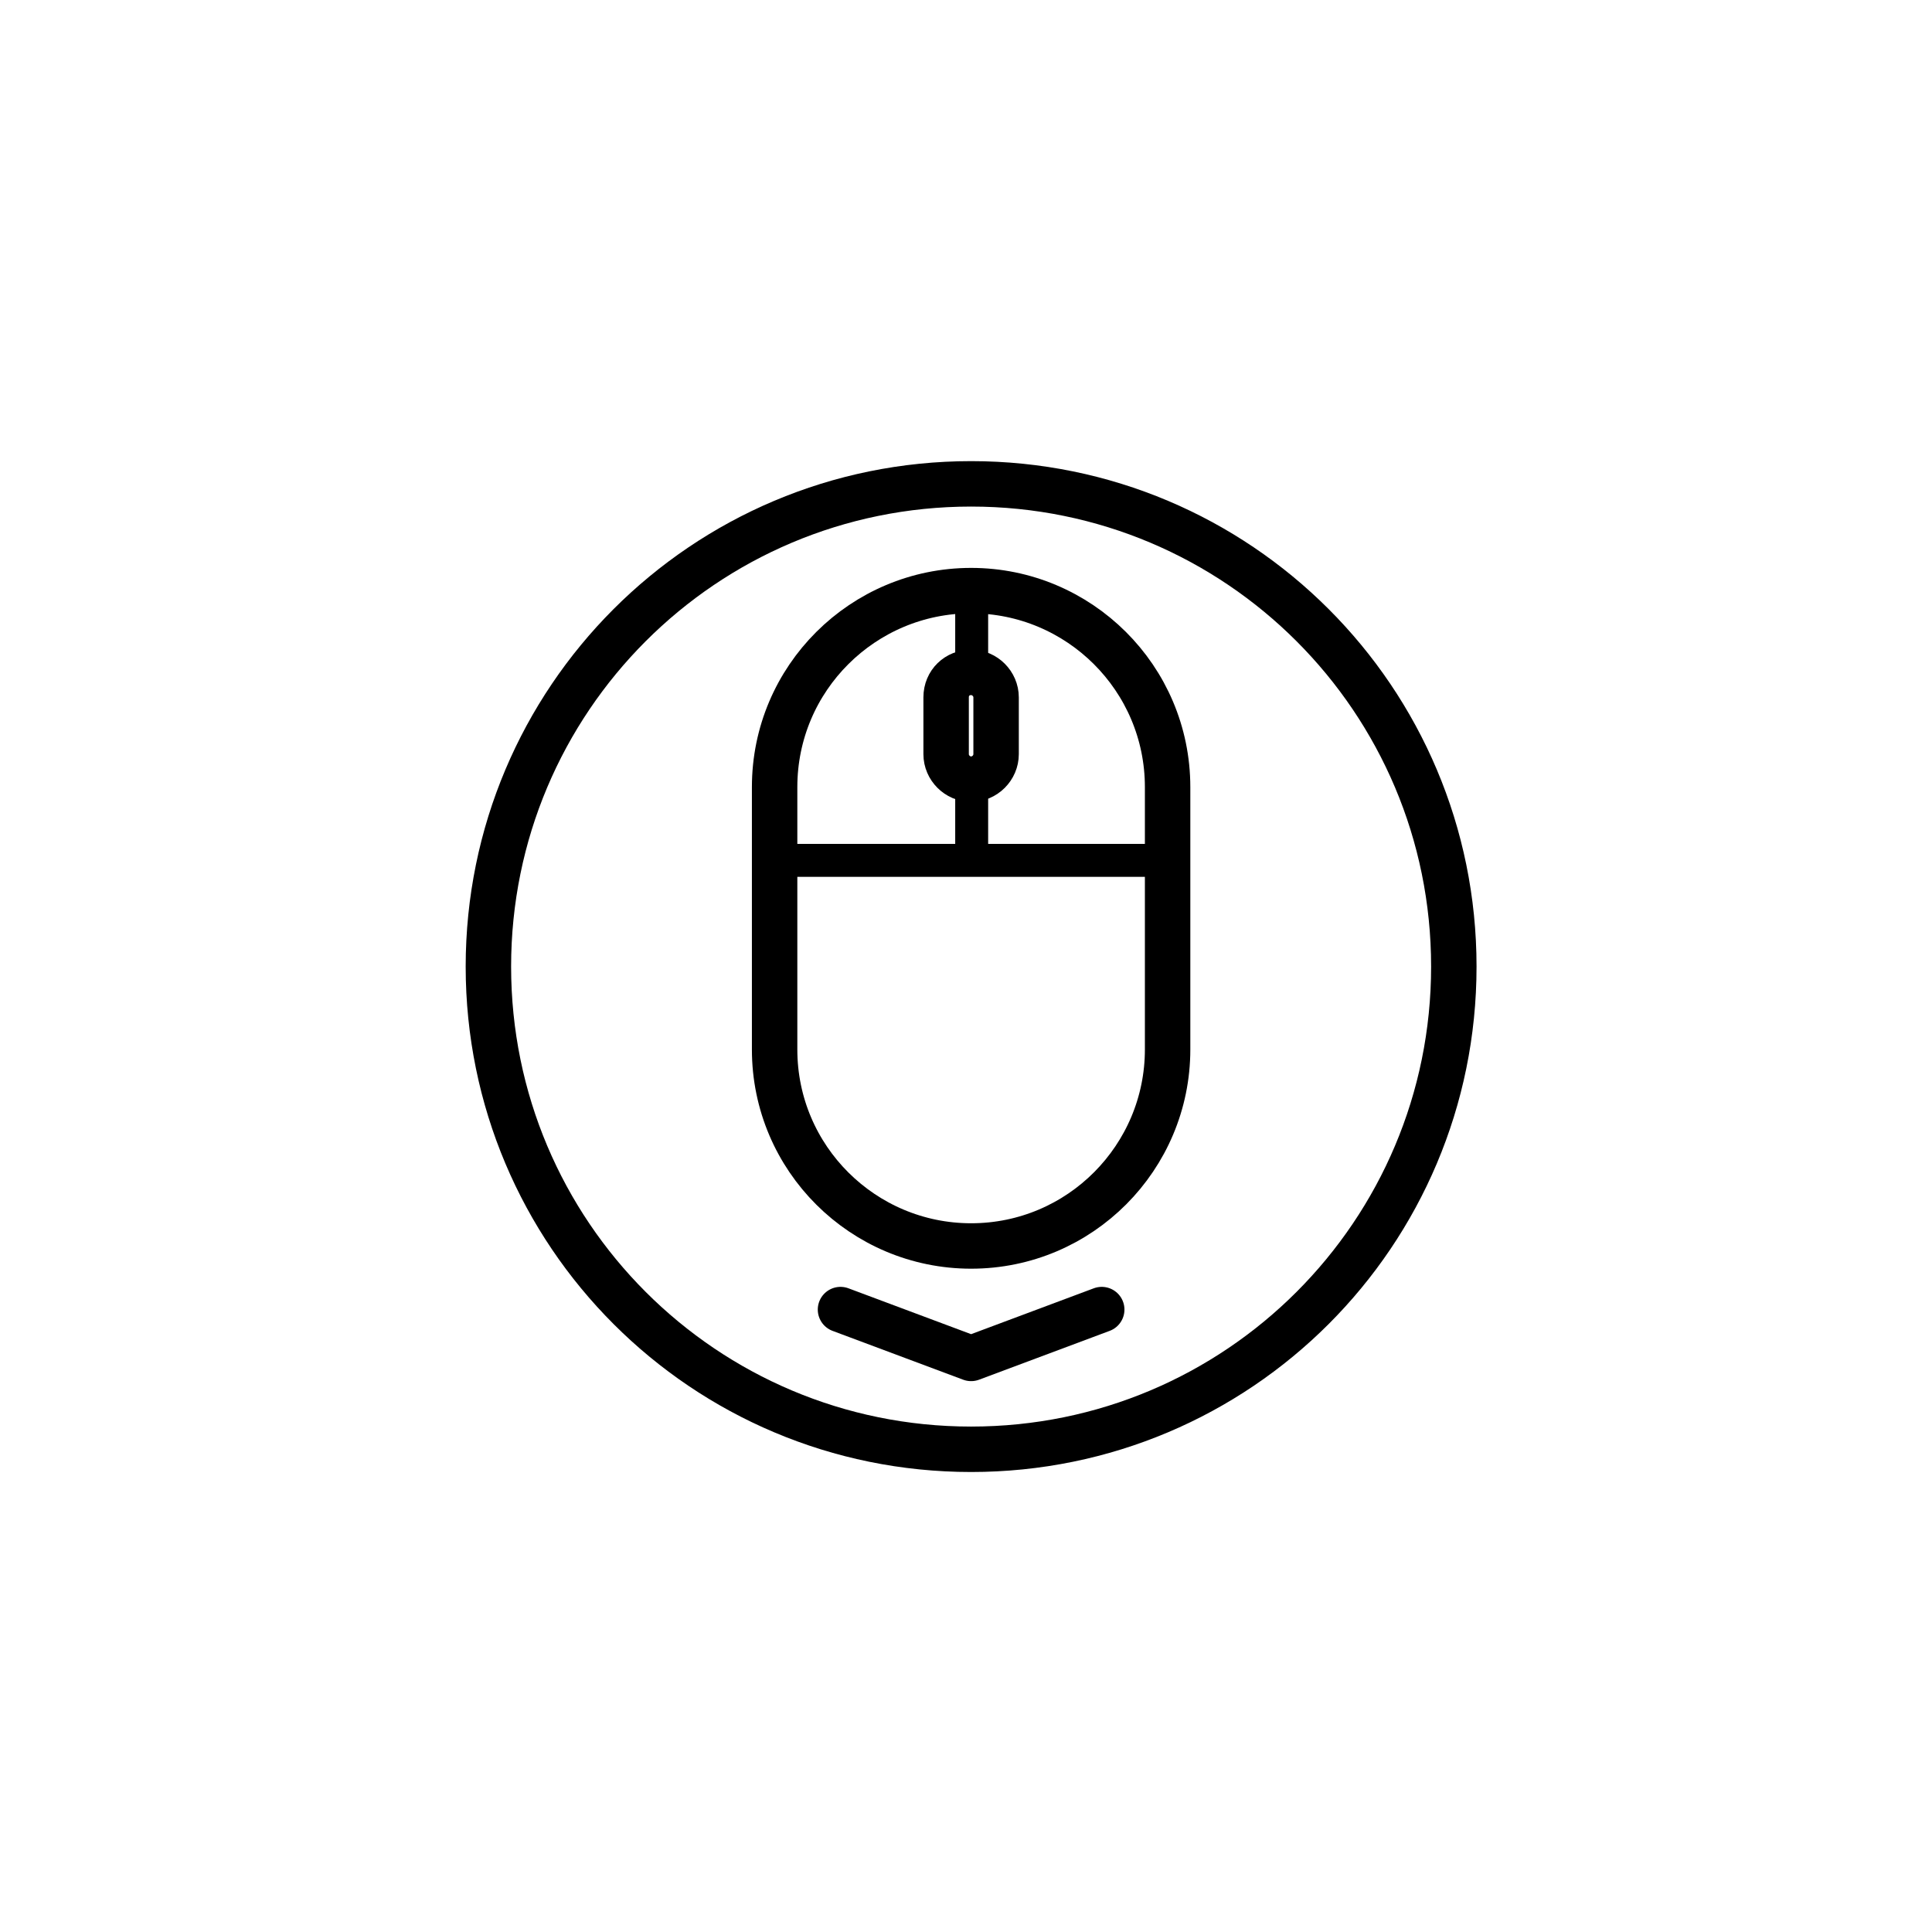
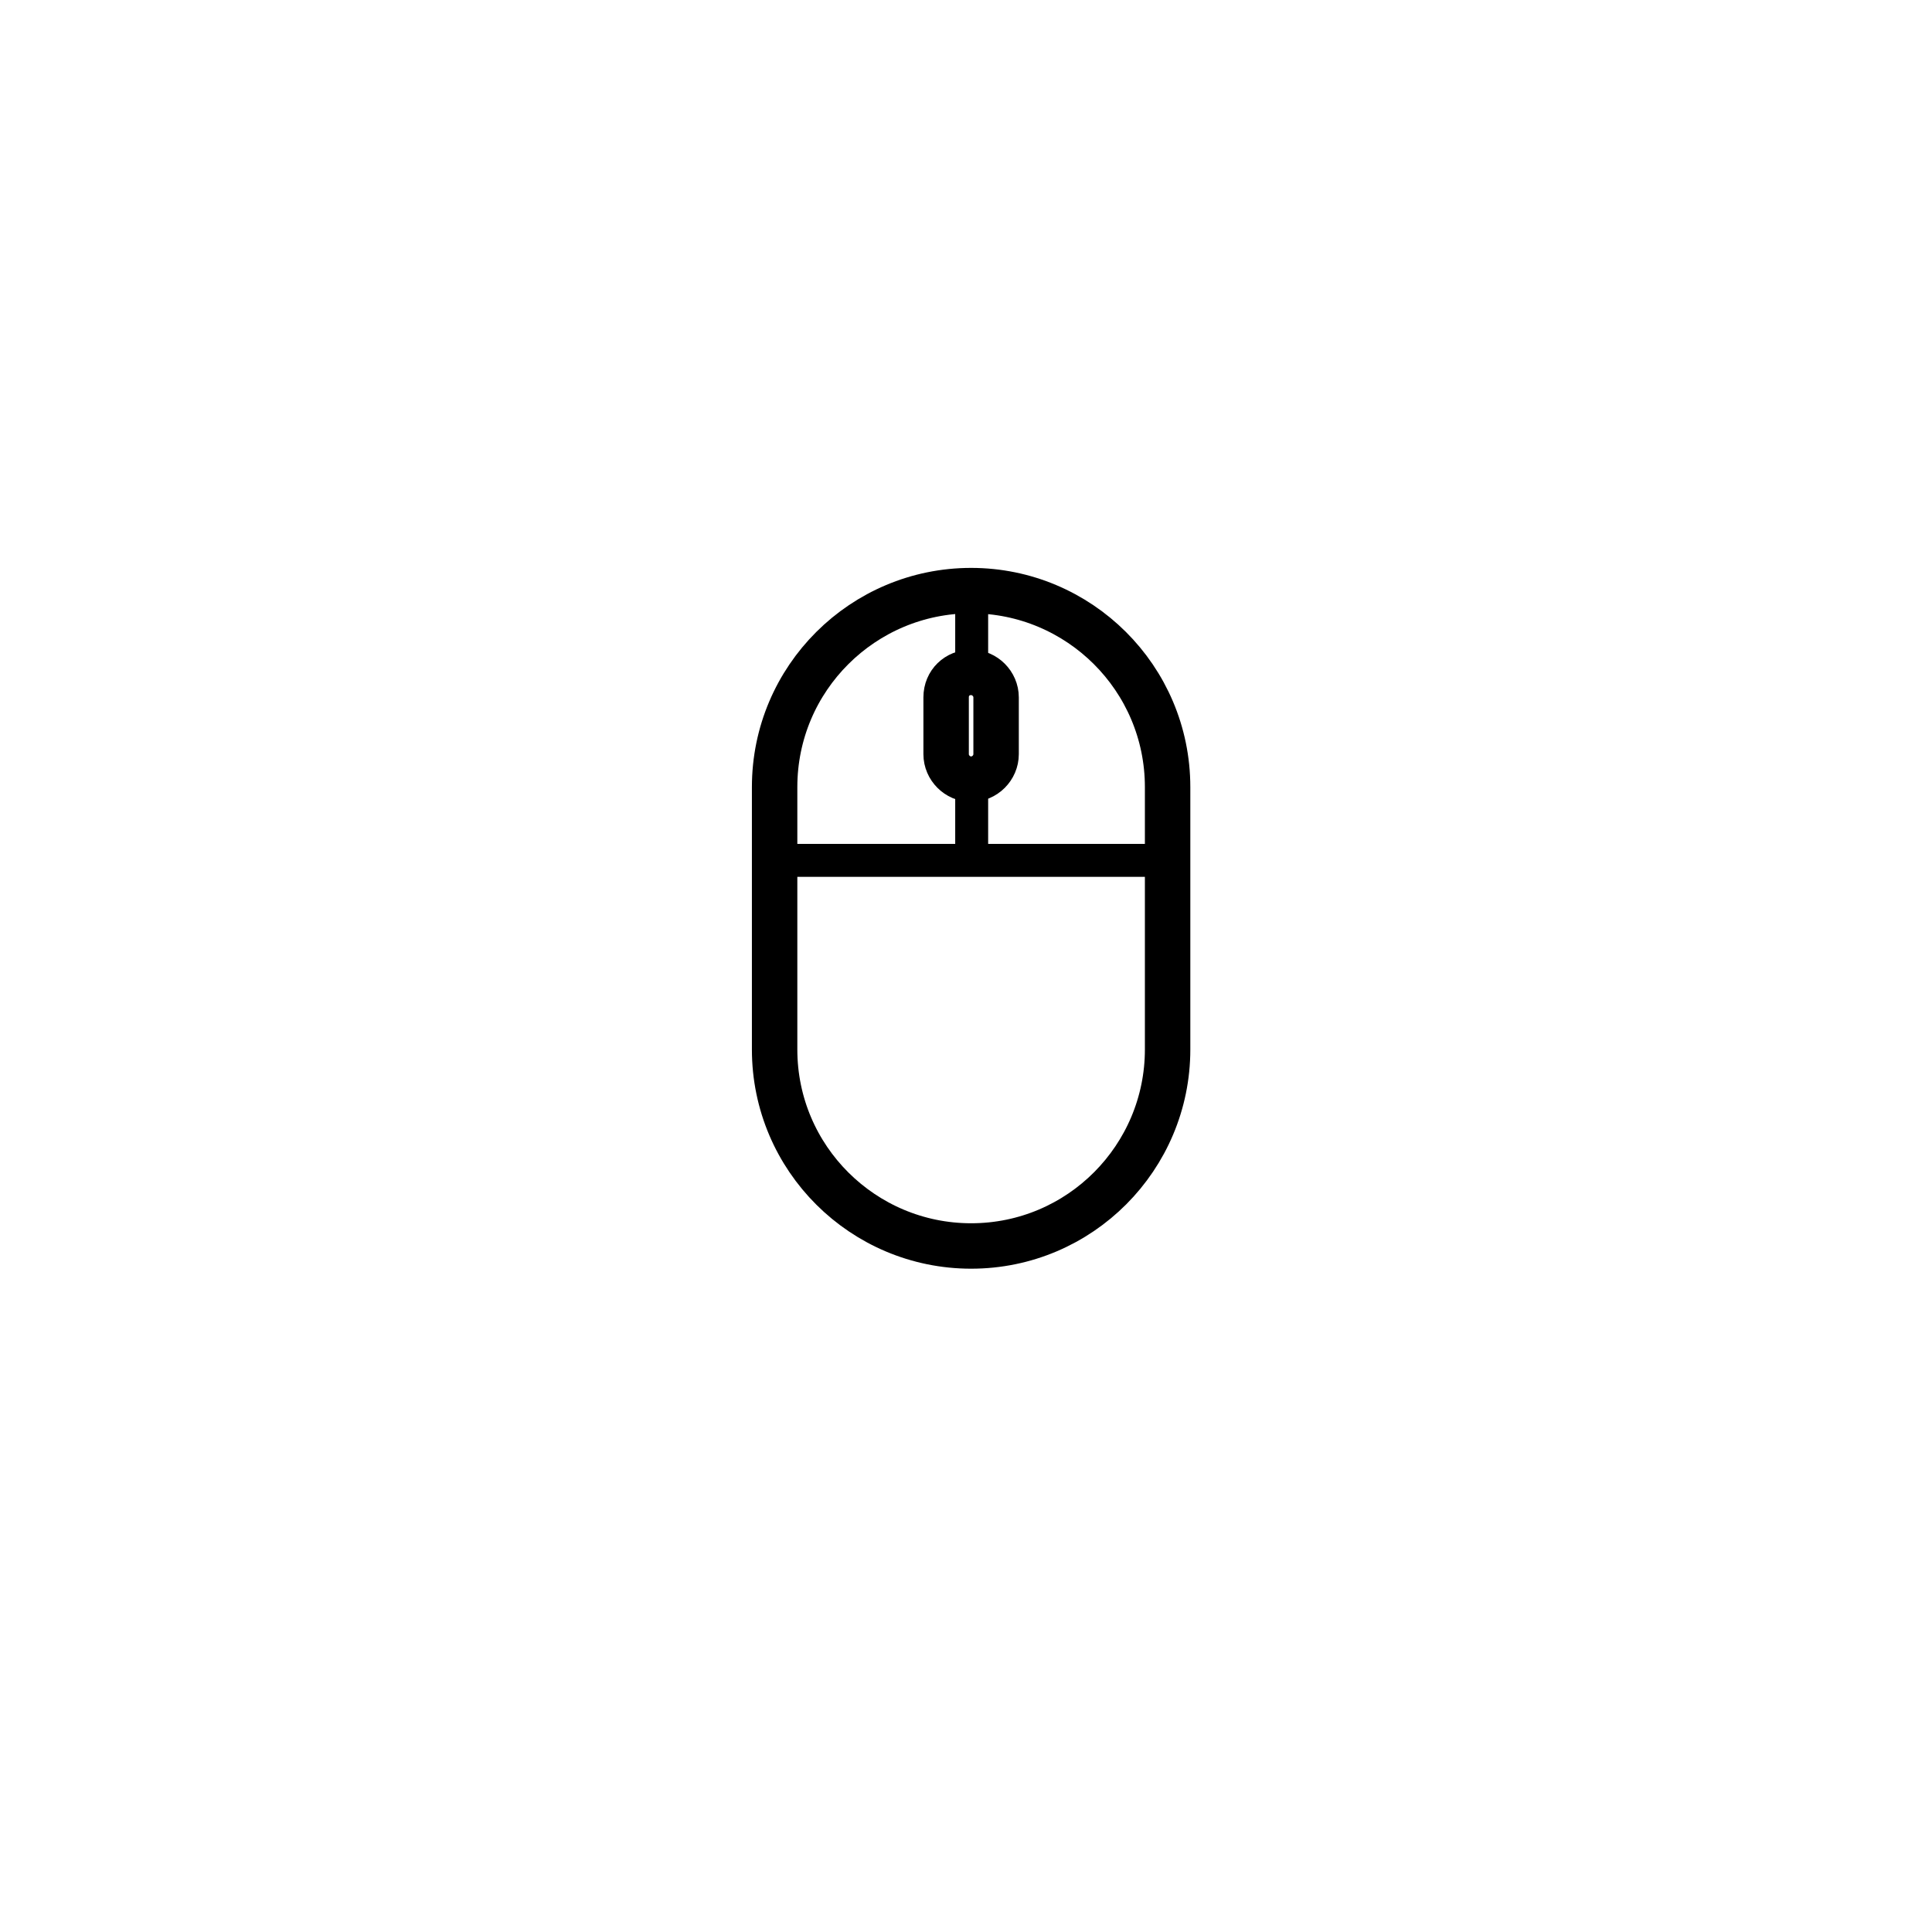
<svg xmlns="http://www.w3.org/2000/svg" version="1.1" id="레이어_1" x="0px" y="0px" viewBox="-265 323.3 170.1 170.1" style="enable-background:new -265 323.3 170.1 170.1;" xml:space="preserve">
  <style type="text/css">
	.st0{fill:none;stroke:#000000;stroke-width:4;}
	.st1{fill:none;stroke:#000000;stroke-width:4;stroke-linecap:round;stroke-linejoin:round;}
</style>
-   <path class="st0" d="M-179.5,365.9L-179.5,365.9c23.5,0,42.5,19,42.5,42.5l0,0c0,23.5-19,42.5-42.5,42.5l0,0  c-23.5,0-42.5-19-42.5-42.5l0,0C-222,384.9-203,365.9-179.5,365.9z" />
  <path class="st0" d="M-179.5,375.3L-179.5,375.3c9.5,0,17.3,7.7,17.3,17.3v23.1c0,9.5-7.7,17.3-17.3,17.3l0,0  c-9.5,0-17.3-7.7-17.3-17.3v-23.1C-196.8,383-189,375.3-179.5,375.3z" />
  <path class="st0" d="M-179.5,382.5L-179.5,382.5c1.2,0,2.2,1,2.2,2.2v5c0,1.2-1,2.2-2.2,2.2l0,0c-1.2,0-2.2-1-2.2-2.2v-5  C-181.7,383.4-180.7,382.5-179.5,382.5z" />
  <rect x="-180.9" y="373.8" width="2.9" height="8.6" />
  <rect x="-180.9" y="391.8" width="2.9" height="7.2" />
  <rect x="-198.2" y="397.6" width="37.5" height="2.9" />
-   <path class="st1" d="M-191,438.6l11.5,4.3l11.5-4.3" />
</svg>